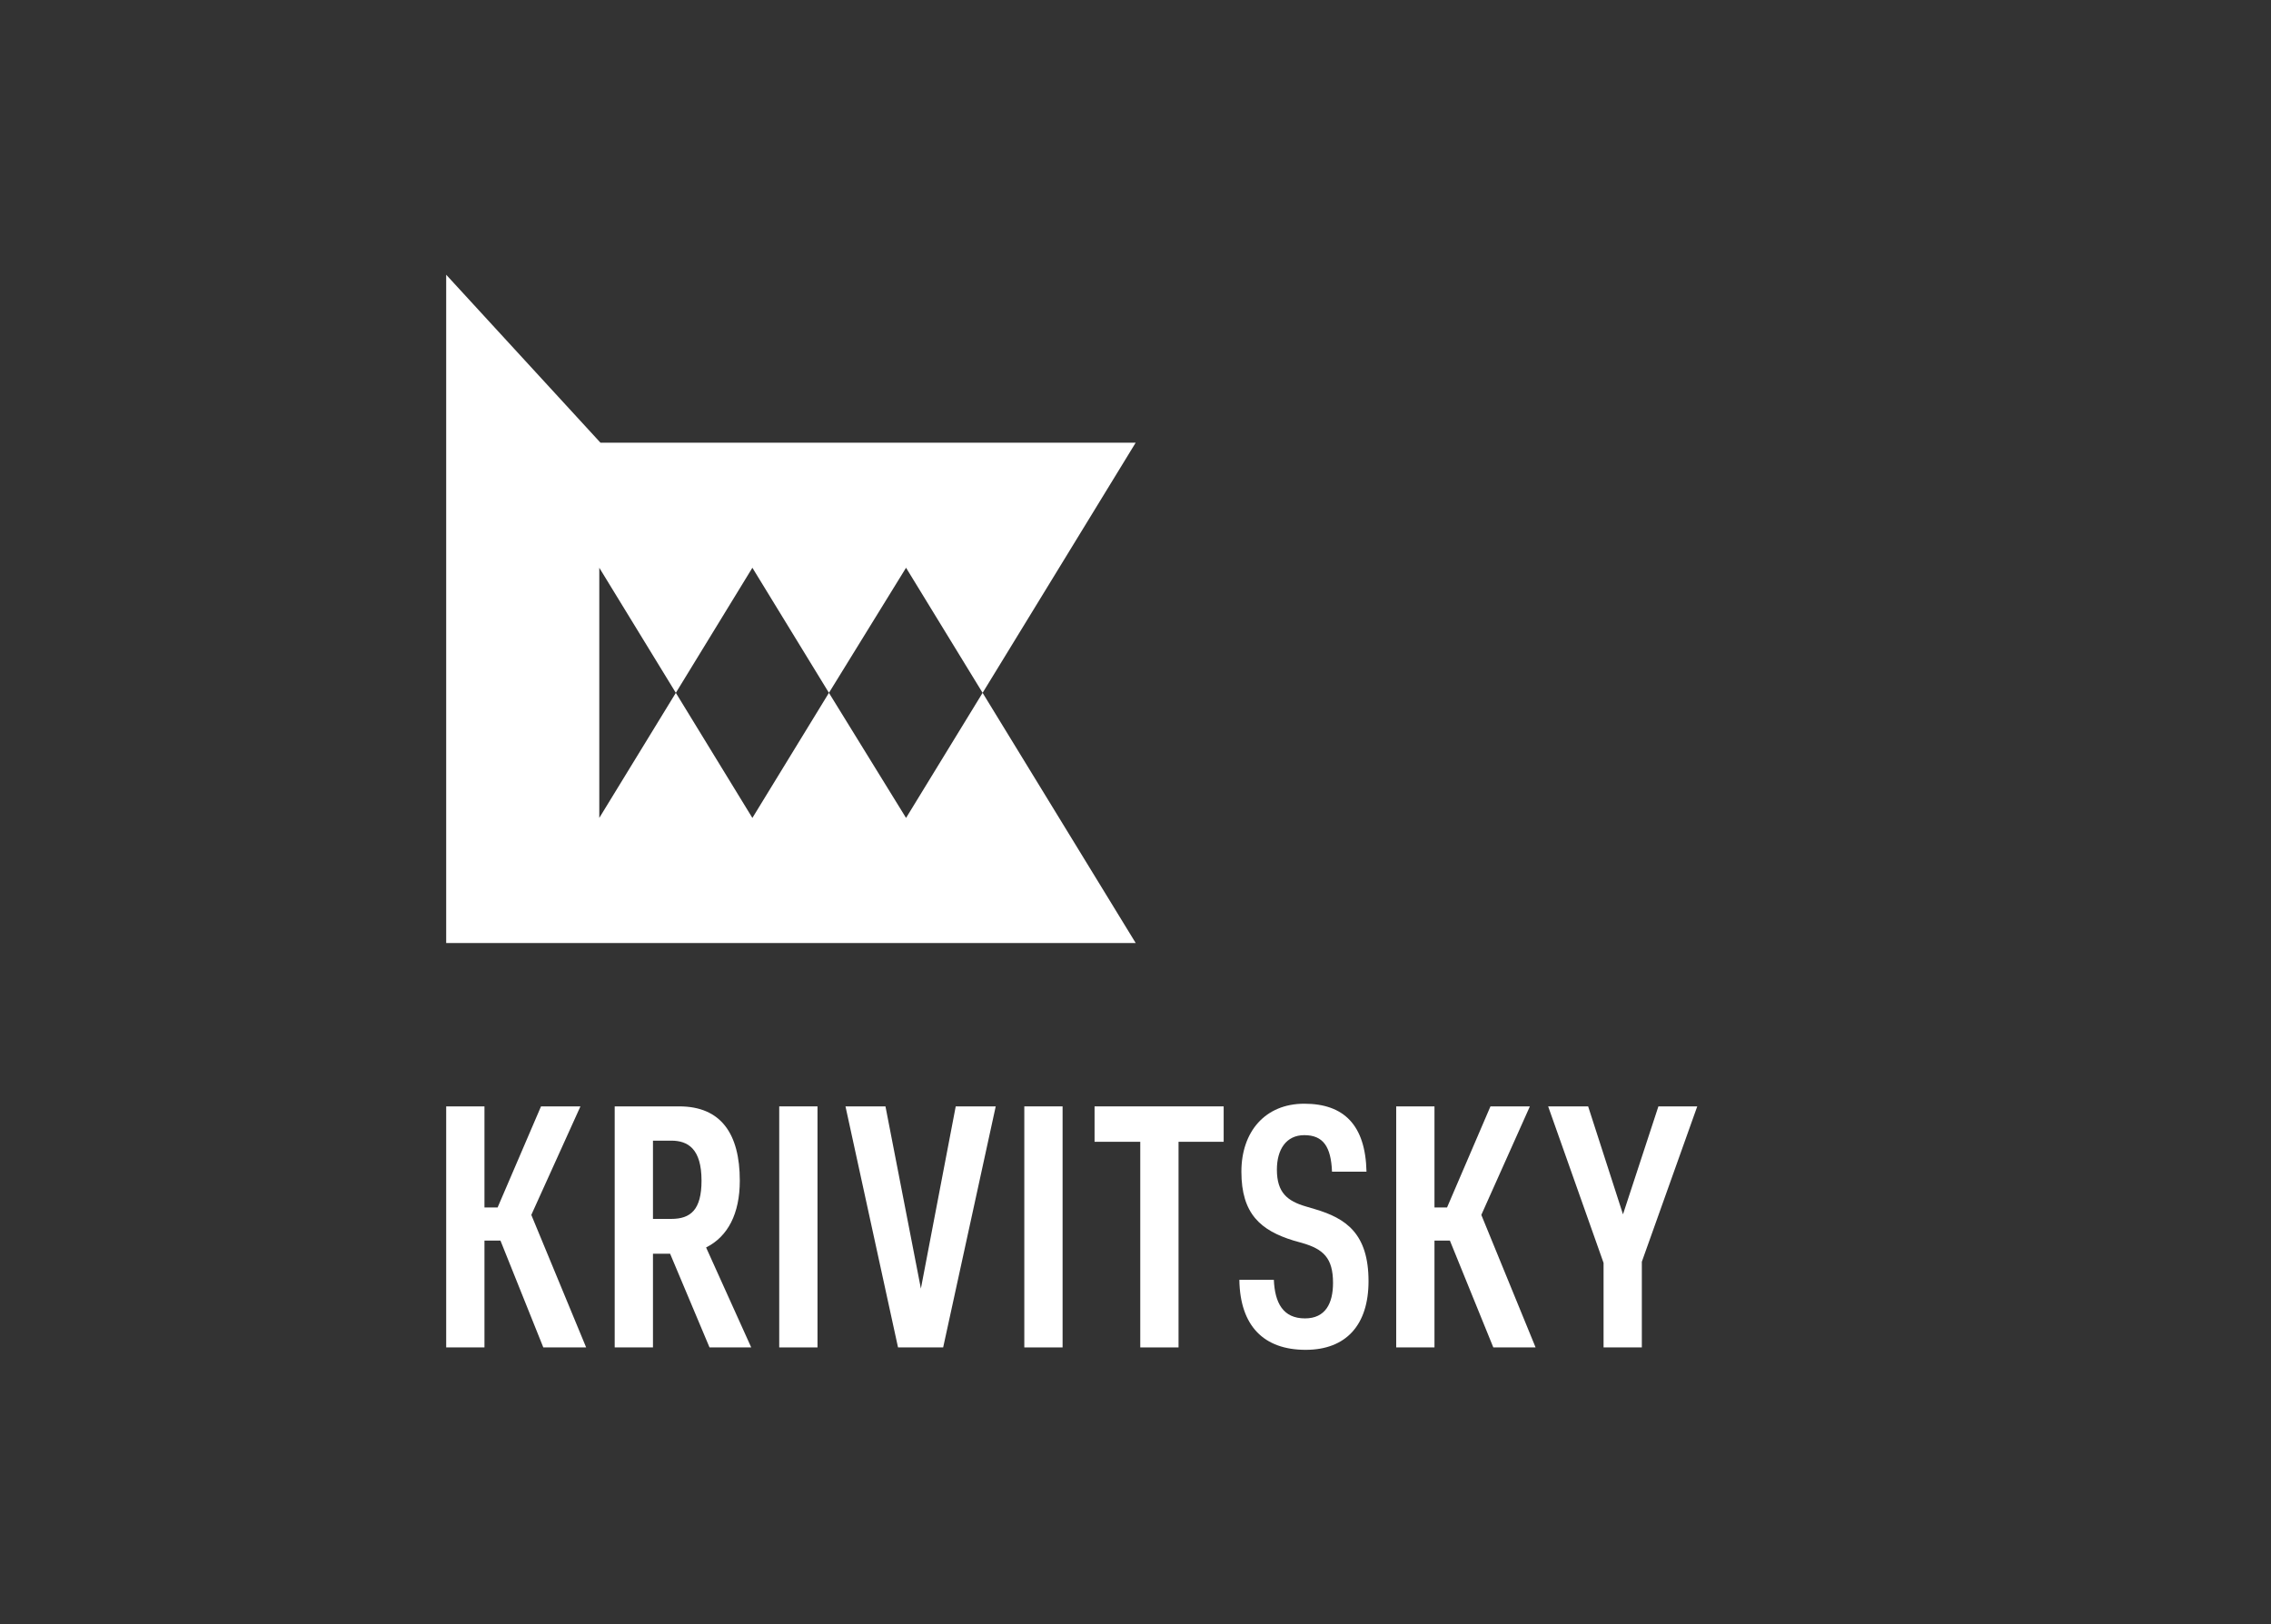
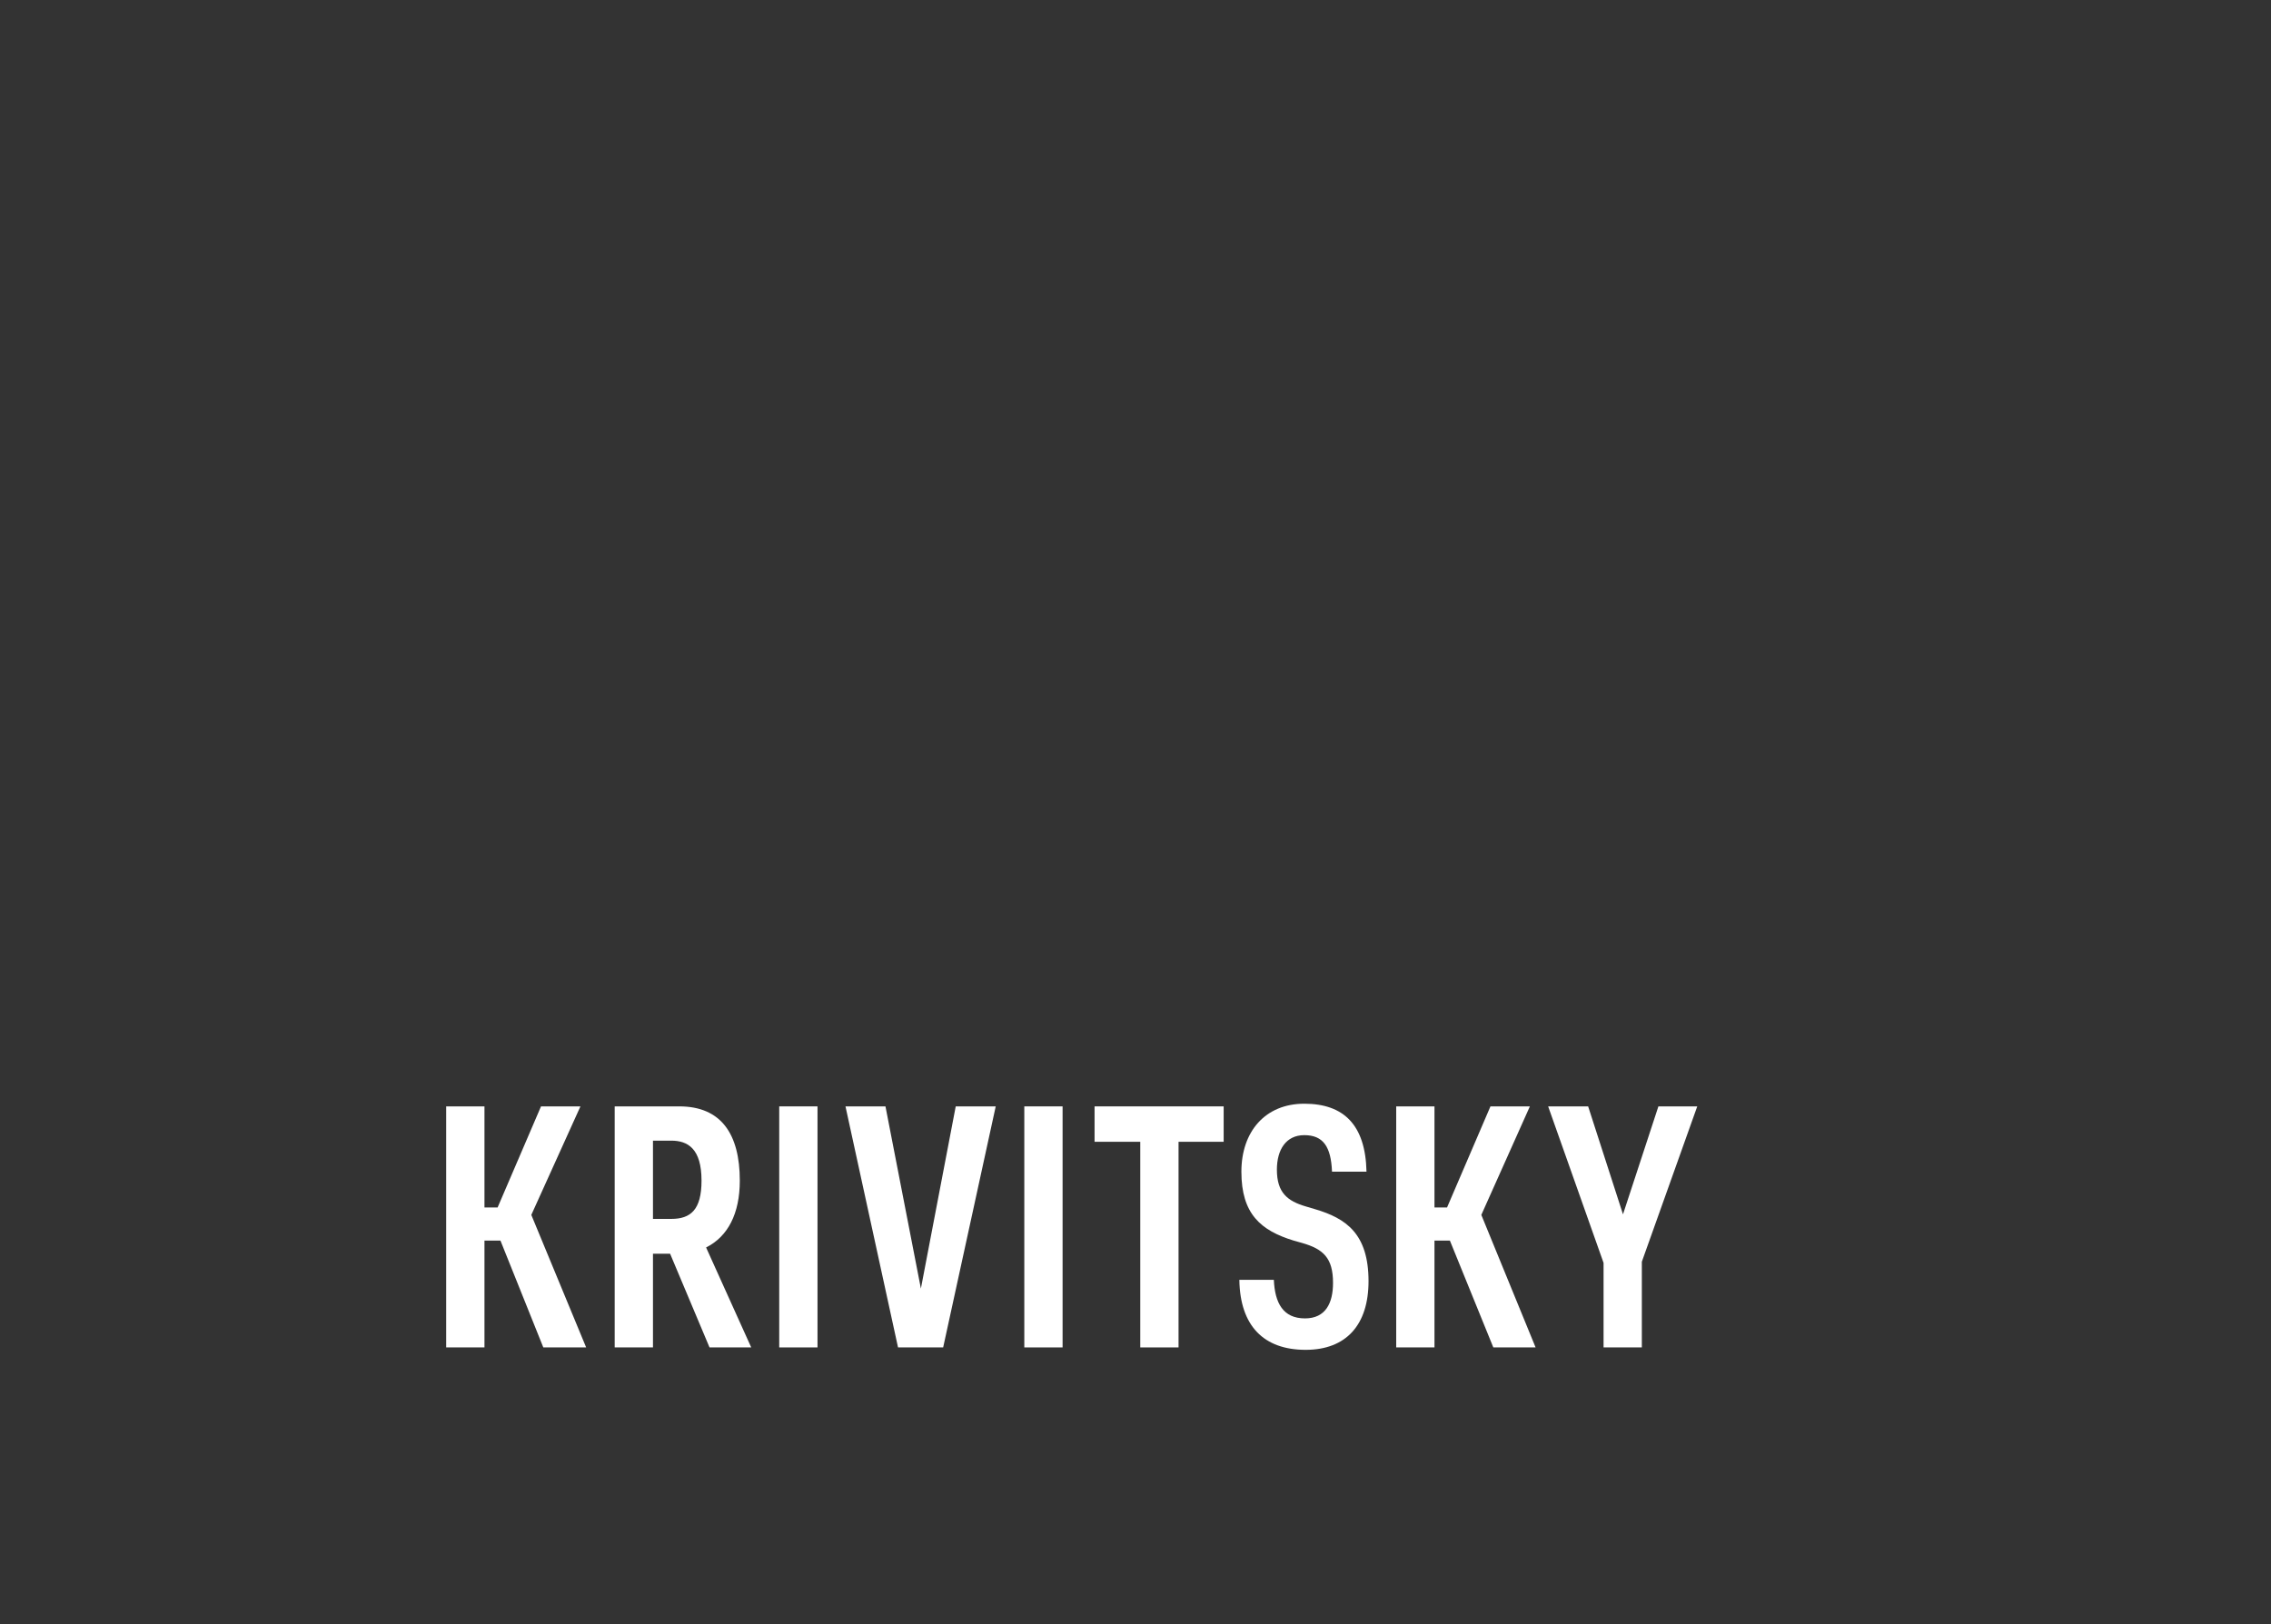
<svg xmlns="http://www.w3.org/2000/svg" width="397" height="284" viewBox="0 0 397 284" fill="none">
  <rect x="0" y="0" width="397" height="284" fill="#333333" stroke="none" />
-   <path d="M158.39 143.004L144.908 121.134L131.527 143.004L118.145 121.134L104.763 143.004V99.264L118.145 121.134L131.527 99.264L144.908 121.134L158.39 99.264L171.772 121.134L198.535 77.394H104.963L78 48.034V164.874H198.535L171.772 121.134L158.39 143.004Z" fill="white" />
  <path d="M101.468 193.436H94.577L86.988 211.111H84.691V193.436H78V235.578H84.691V216.903H87.487L94.977 235.578H102.466L92.88 212.41L101.468 193.436Z" fill="white" />
  <path d="M129.327 206.418C129.327 198.229 126.032 193.436 118.742 193.436H107.457V235.578H114.148V219.2H117.144L124.034 235.578H131.324L123.435 218.102C127.23 216.204 129.327 212.21 129.327 206.418ZM117.343 213.109H114.148V199.427H117.343C120.24 199.427 122.636 200.825 122.636 206.418C122.636 211.511 120.739 213.109 117.343 213.109Z" fill="white" />
  <path d="M142.91 193.436H136.219V235.578H142.91V193.436Z" fill="white" />
  <path d="M167.074 193.436L160.983 225.292L154.791 193.436H147.801L156.988 235.578H164.877L174.065 193.436H167.074Z" fill="white" />
  <path d="M185.753 193.436H179.062V235.578H185.753V193.436Z" fill="white" />
  <path d="M199.333 235.578H206.024V199.627H213.913V193.436H191.344V199.627H199.333V235.578Z" fill="white" />
  <path d="M258.954 212.41L267.442 193.436H260.552L252.962 211.111H250.765V193.436H244.074V235.578H250.765V216.903H253.461L261.051 235.578H268.441L258.954 212.41Z" fill="white" />
  <path d="M280.323 235.578H287.014V220.598L296.701 193.436H289.91L283.719 212.31L277.627 193.436H270.637L280.323 220.798V235.578Z" fill="white" />
  <path d="M216.656 223.765H222.685C222.863 227.784 224.281 230.503 228.124 230.503C231.729 230.503 233.03 227.843 233.03 224.297C233.03 219.923 231.315 218.386 227.651 217.322L226.173 216.908C220.38 215.135 217.011 212.238 217.011 204.85C217.011 197.875 221.149 192.969 228.005 192.969C234.921 192.969 238.704 196.693 238.881 204.85H232.852C232.675 200.476 231.315 198.466 228.005 198.466C224.813 198.466 223.217 201.008 223.217 204.495C223.217 208.515 225.05 209.992 228.301 210.938L229.897 211.411C235.276 213.007 239.236 215.667 239.236 224.001C239.236 231.626 235.335 236 228.242 236C220.912 236 216.774 231.804 216.656 223.765Z" fill="white" />
</svg>